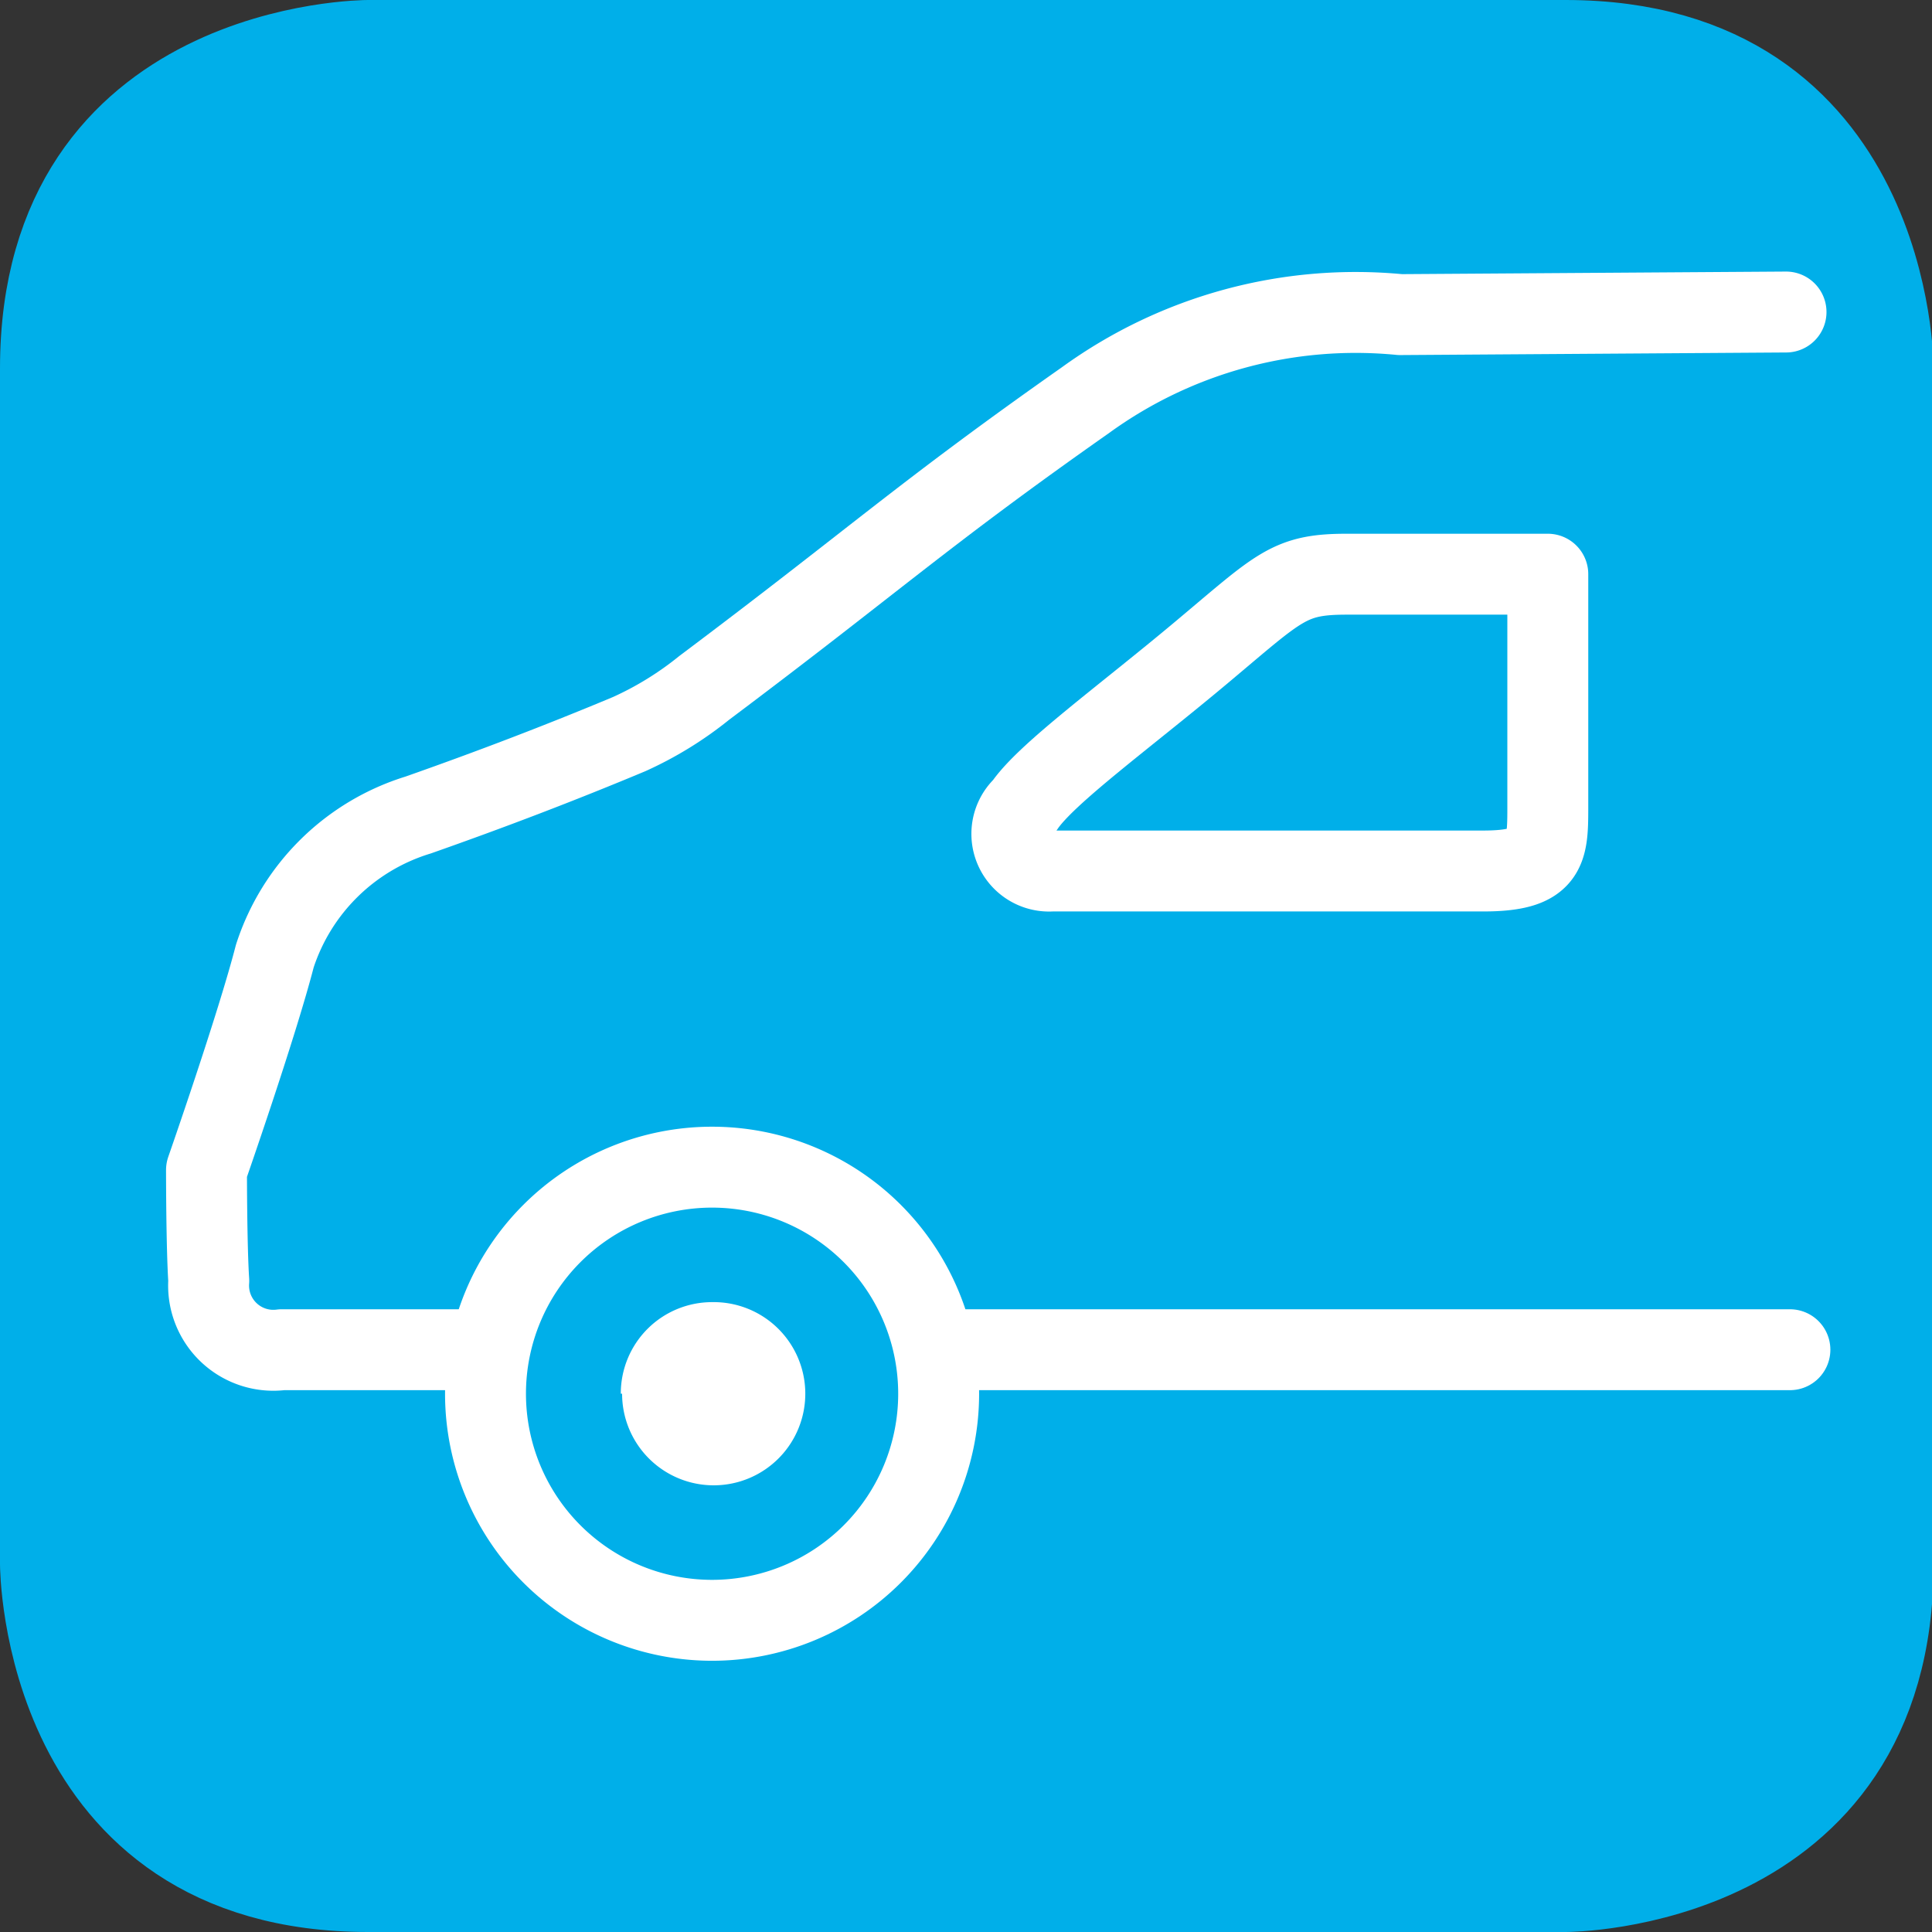
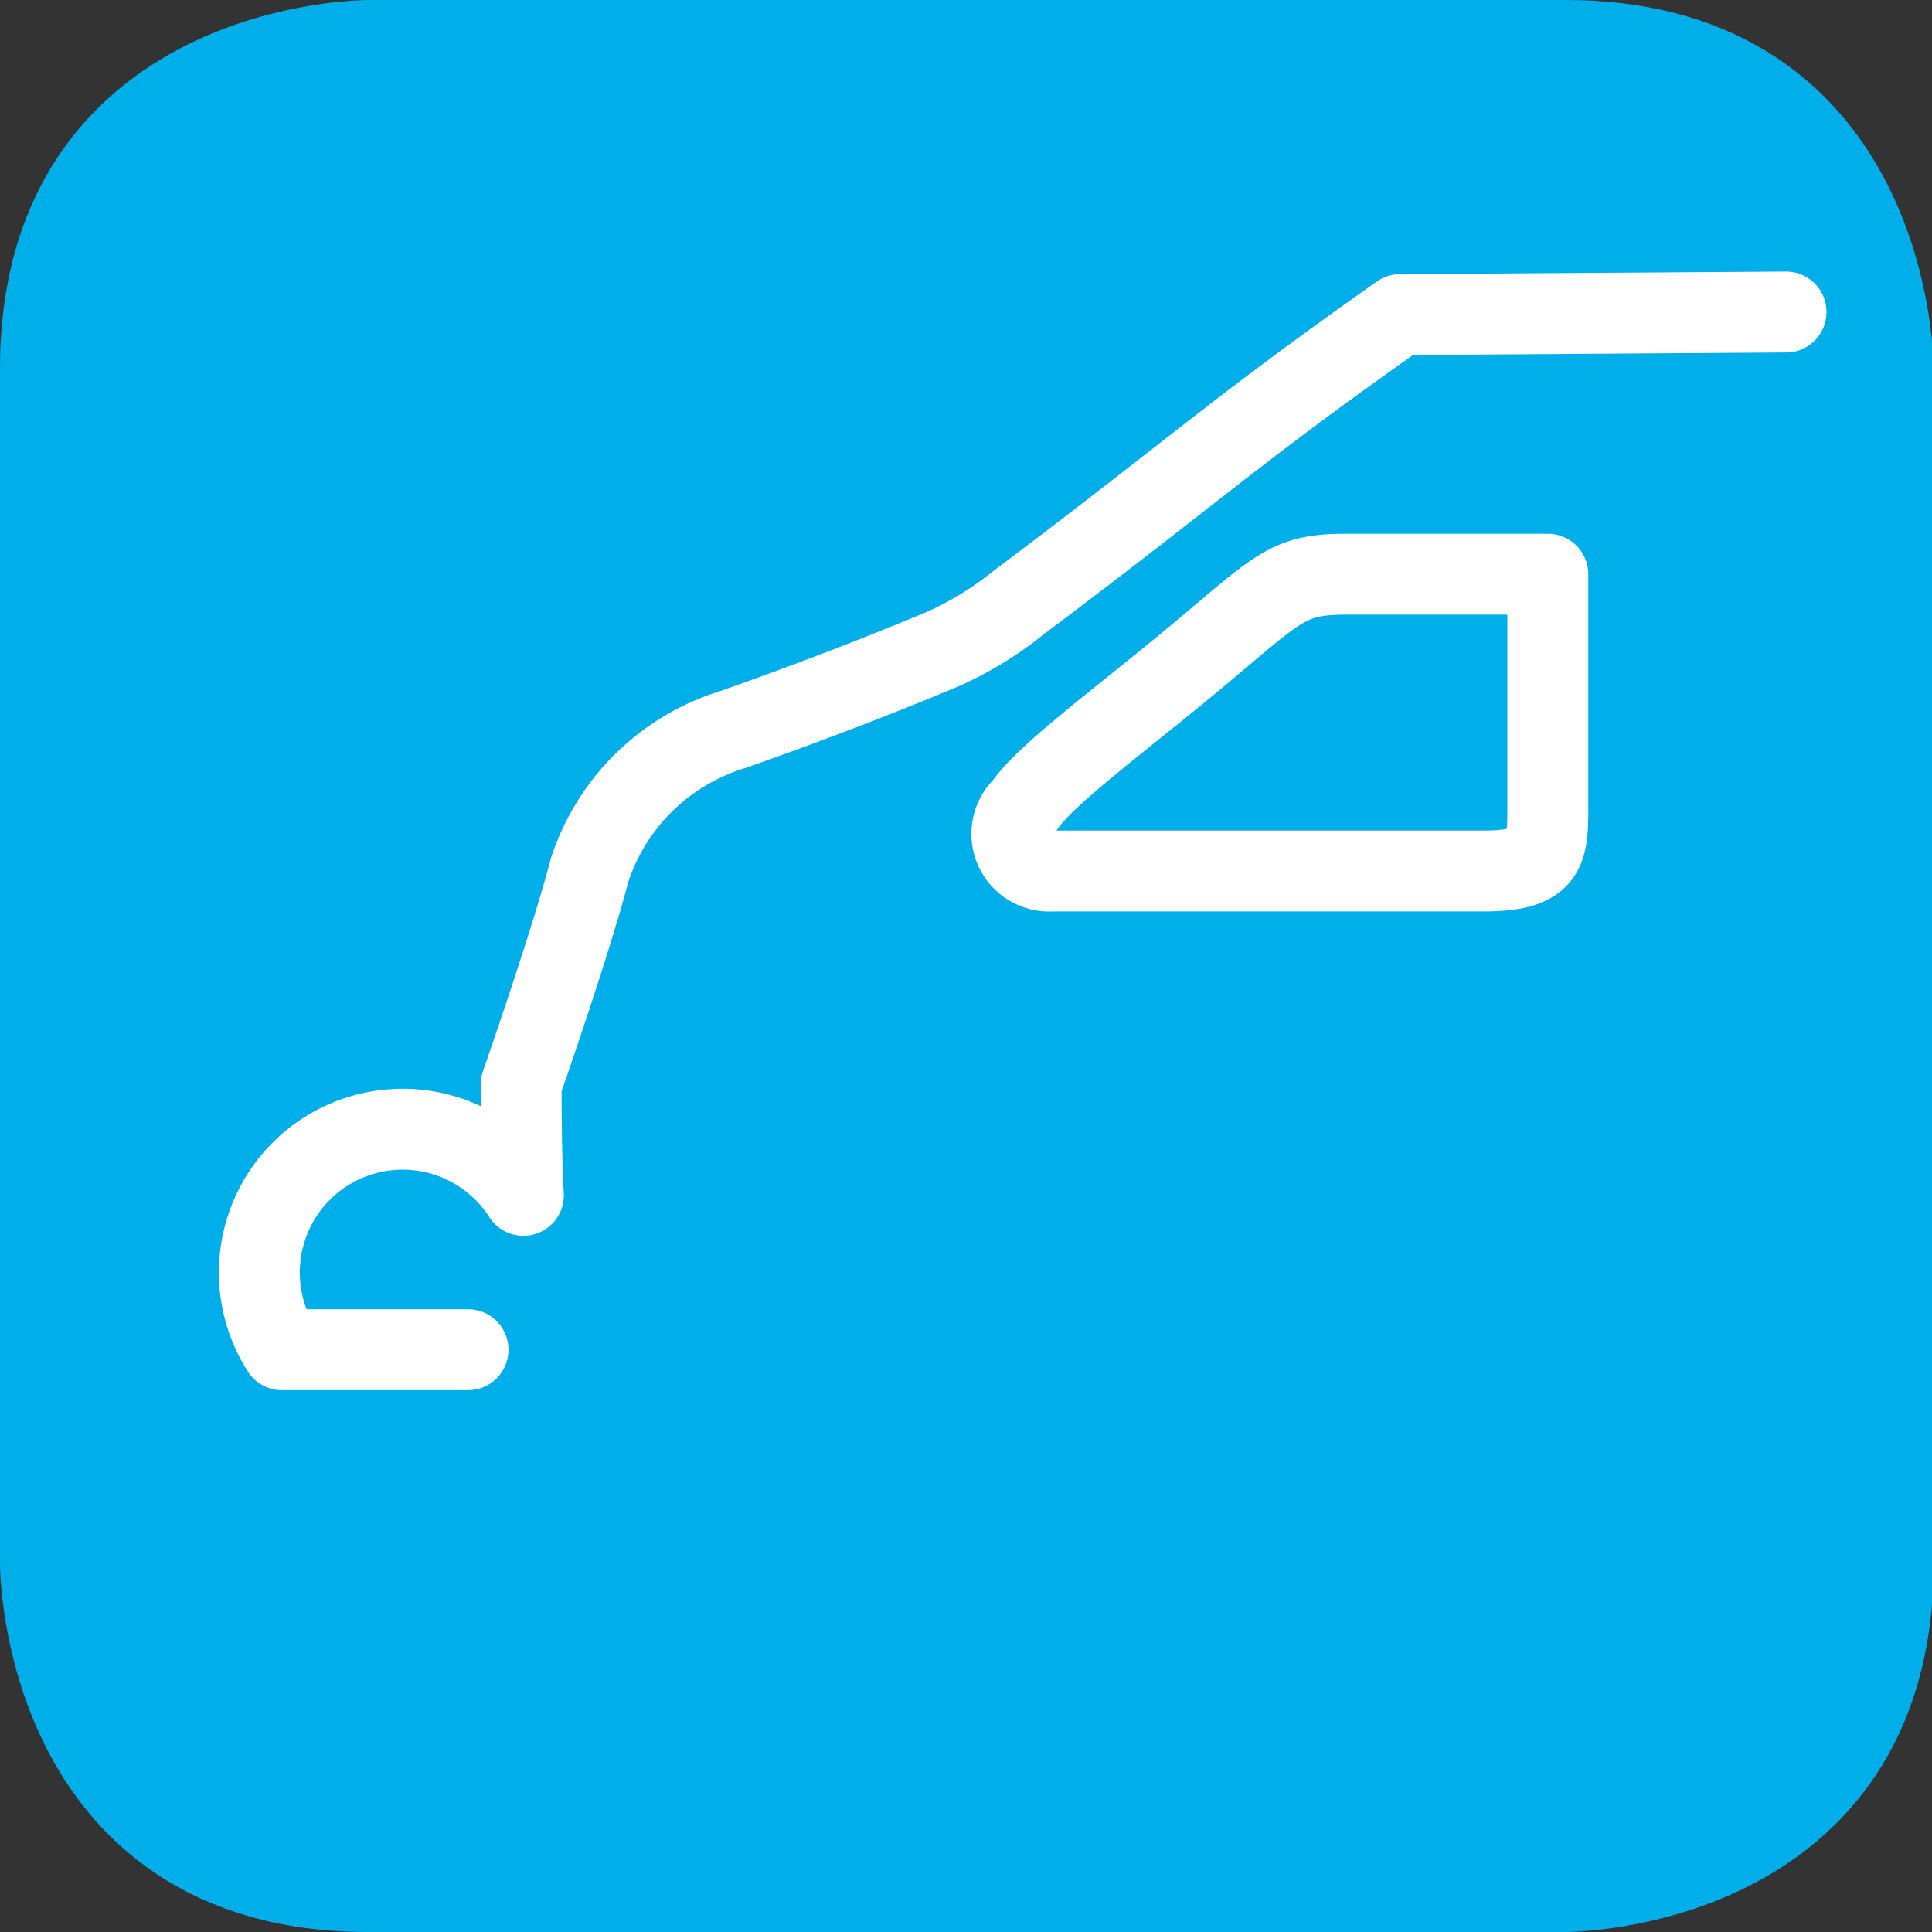
<svg xmlns="http://www.w3.org/2000/svg" viewBox="0 0 59.69 59.69">
  <rect x="0" y="0" width="59.69" height="59.69" fill="#333333" stroke="none" />
  <defs>
    <style>.cls-1{fill:#00afe9;stroke:#00afe9;stroke-width:3px;}.cls-1,.cls-2{stroke-linecap:round;stroke-linejoin:round;}.cls-2,.cls-3{fill:none;stroke:#fff;stroke-width:2.5px;}.cls-4{fill:#fff;}</style>
  </defs>
  <g id="Ebene_2" data-name="Ebene 2">
    <g id="Ebene_1-2" data-name="Ebene 1">
      <path class="cls-1" d="M11.37,1.5S1.5,1.5,1.5,11.38V48.32s0,9.87,9.87,9.87h37s9.87,0,9.87-9.87V11.38s0-9.88-9.87-9.88Z" />
-       <line class="cls-2" x1="29.21" y1="41.7" x2="55.3" y2="41.7" />
-       <path class="cls-3" d="M22,36.06a7,7,0,1,0,7,7A7,7,0,0,0,22,36.06Z" />
-       <path class="cls-4" d="M19.22,43.06A2.83,2.83,0,1,0,22,40.23a2.82,2.82,0,0,0-2.82,2.83" />
-       <path class="cls-2" d="M55.18,9.64l-11.92.08a14.22,14.22,0,0,0-9.72,2.64c-5.08,3.57-6.49,4.92-11.78,8.89a10.66,10.66,0,0,1-2.32,1.43c-2.15.9-4.33,1.73-6.52,2.5a6.73,6.73,0,0,0-4.43,4.36c-.56,2.17-2.11,6.61-2.11,6.61s0,2.37.07,3.42A2,2,0,0,0,8.71,41.7h5.75" />
+       <path class="cls-2" d="M55.18,9.64l-11.92.08c-5.08,3.57-6.49,4.92-11.78,8.89a10.66,10.66,0,0,1-2.32,1.43c-2.15.9-4.33,1.73-6.52,2.5a6.73,6.73,0,0,0-4.43,4.36c-.56,2.17-2.11,6.61-2.11,6.61s0,2.37.07,3.42A2,2,0,0,0,8.71,41.7h5.75" />
      <path class="cls-2" d="M47.82,25c0,1.31-.06,1.91-2,1.91H32.49a1.15,1.15,0,0,1-.85-2c.67-1,3.08-2.74,5.5-4.77s2.69-2.4,4.47-2.4l6.21,0Z" />
    </g>
  </g>
</svg>